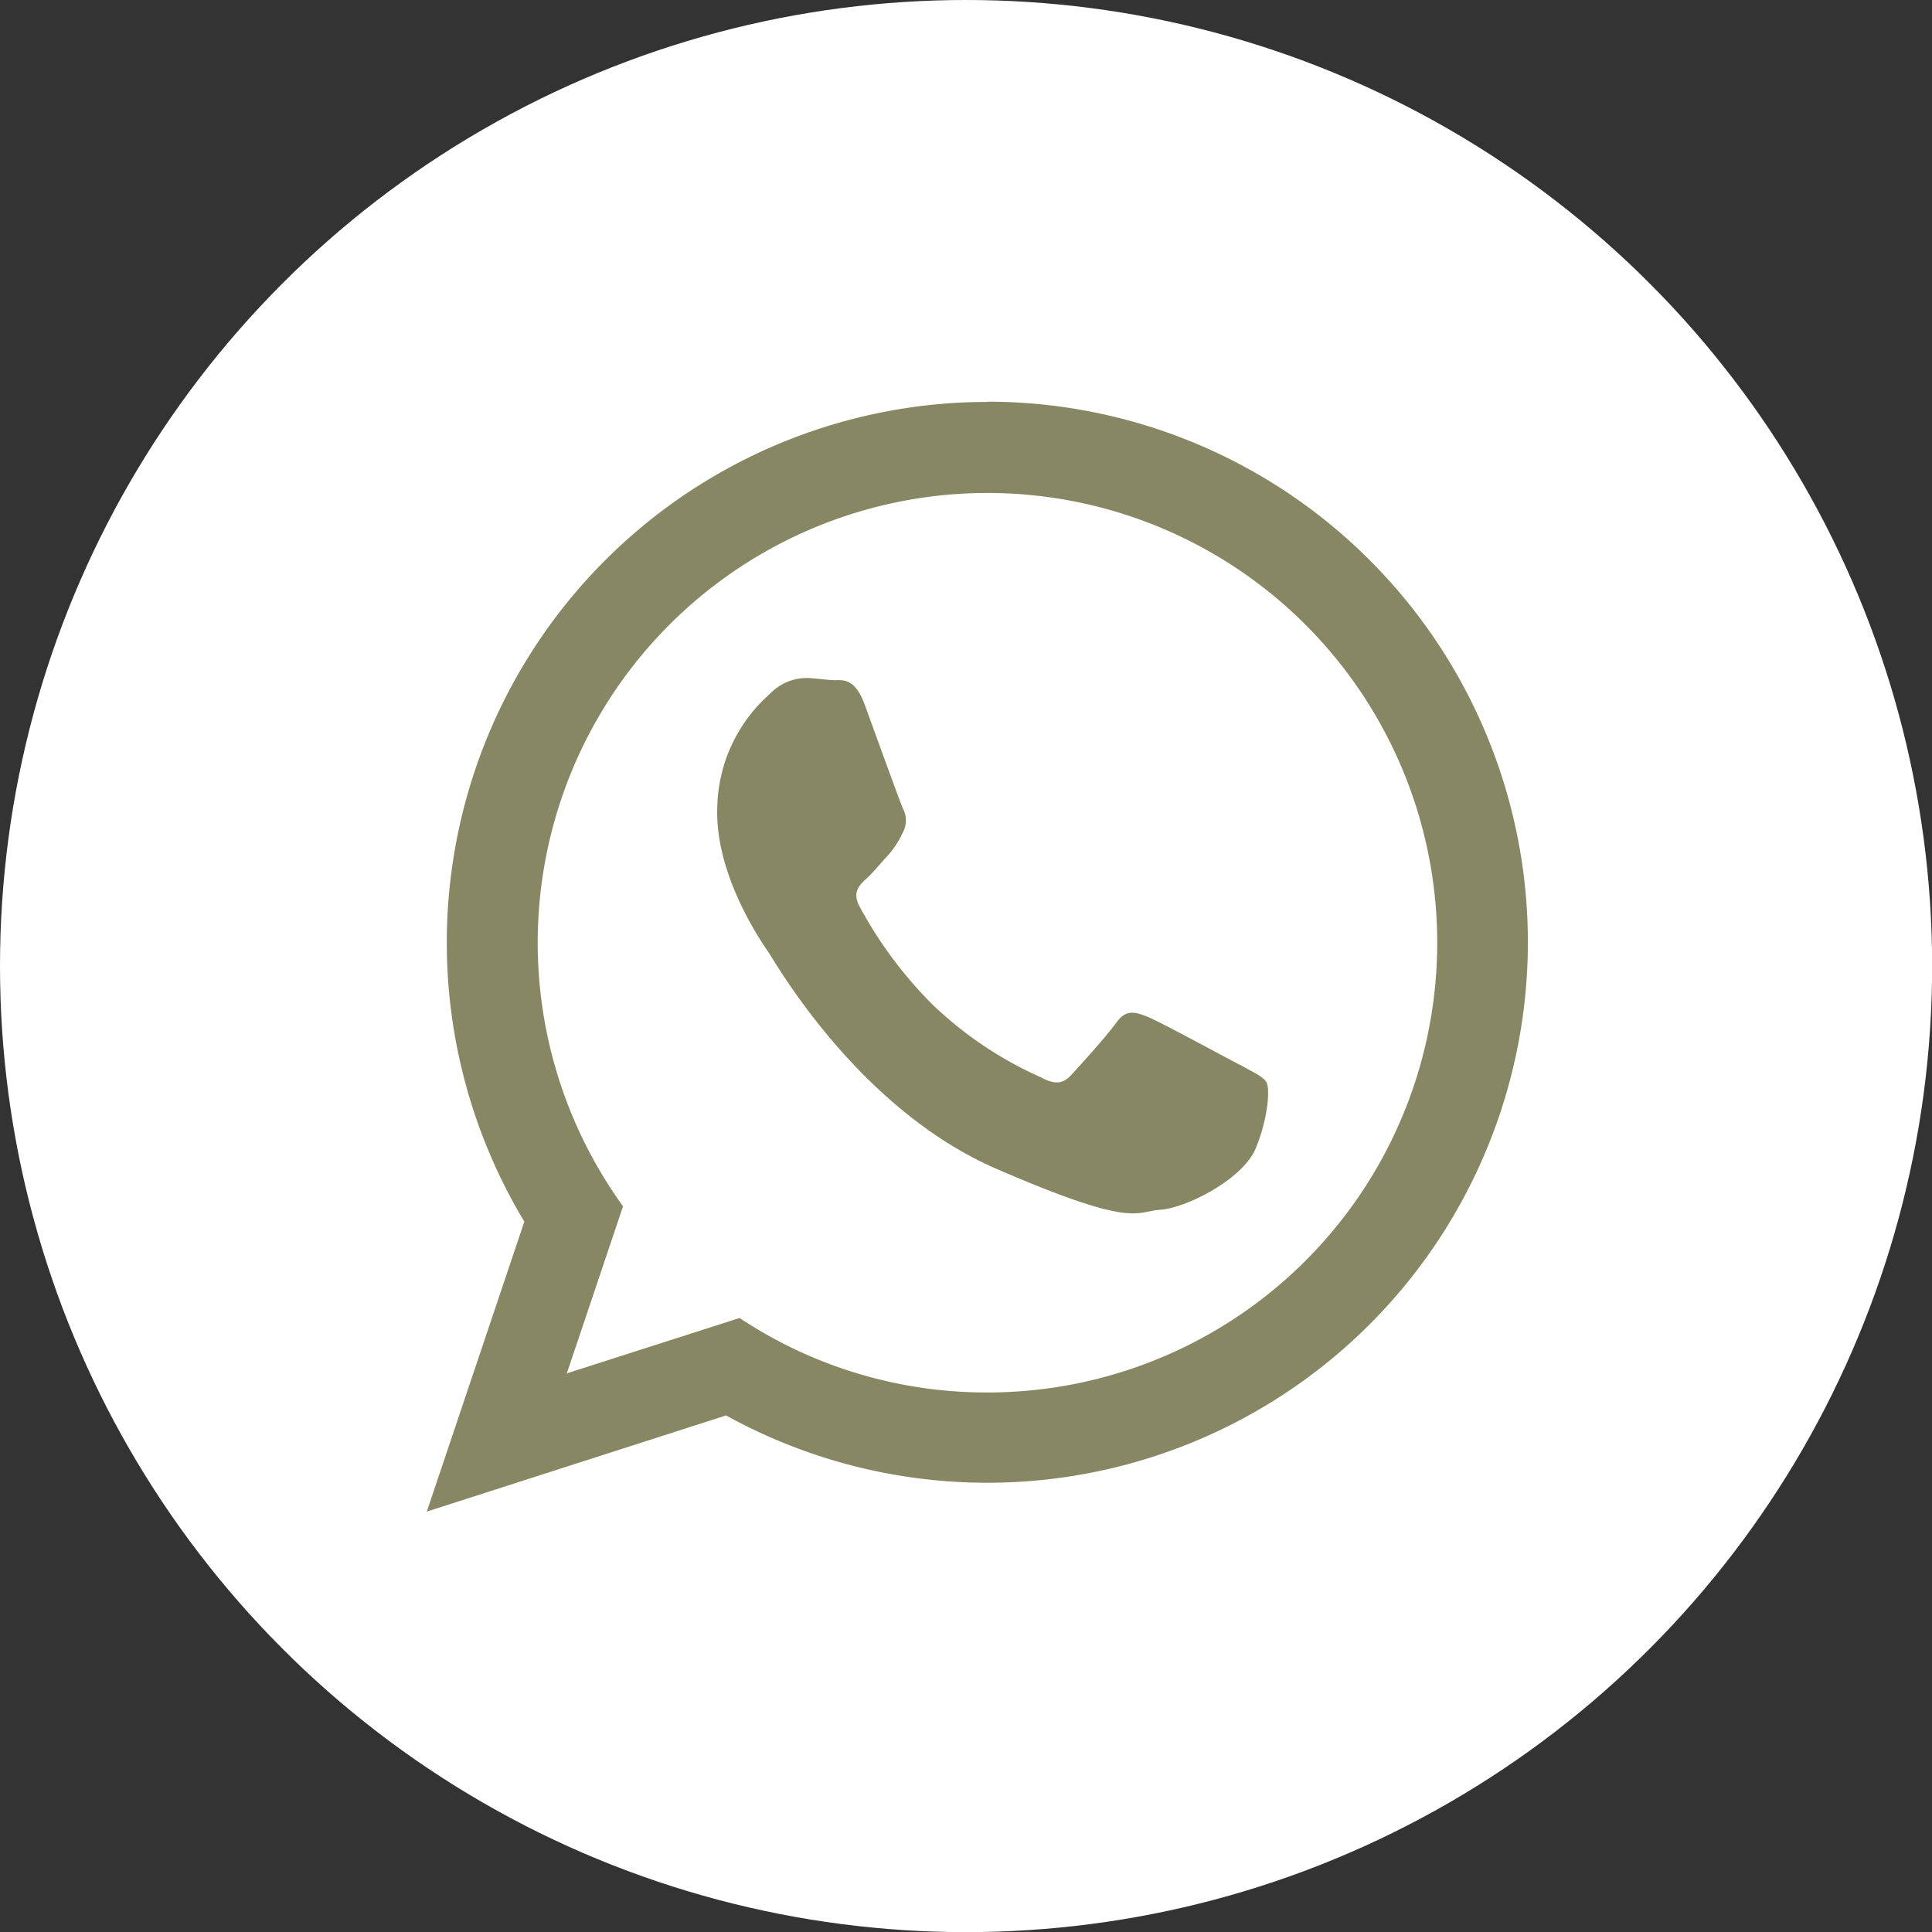
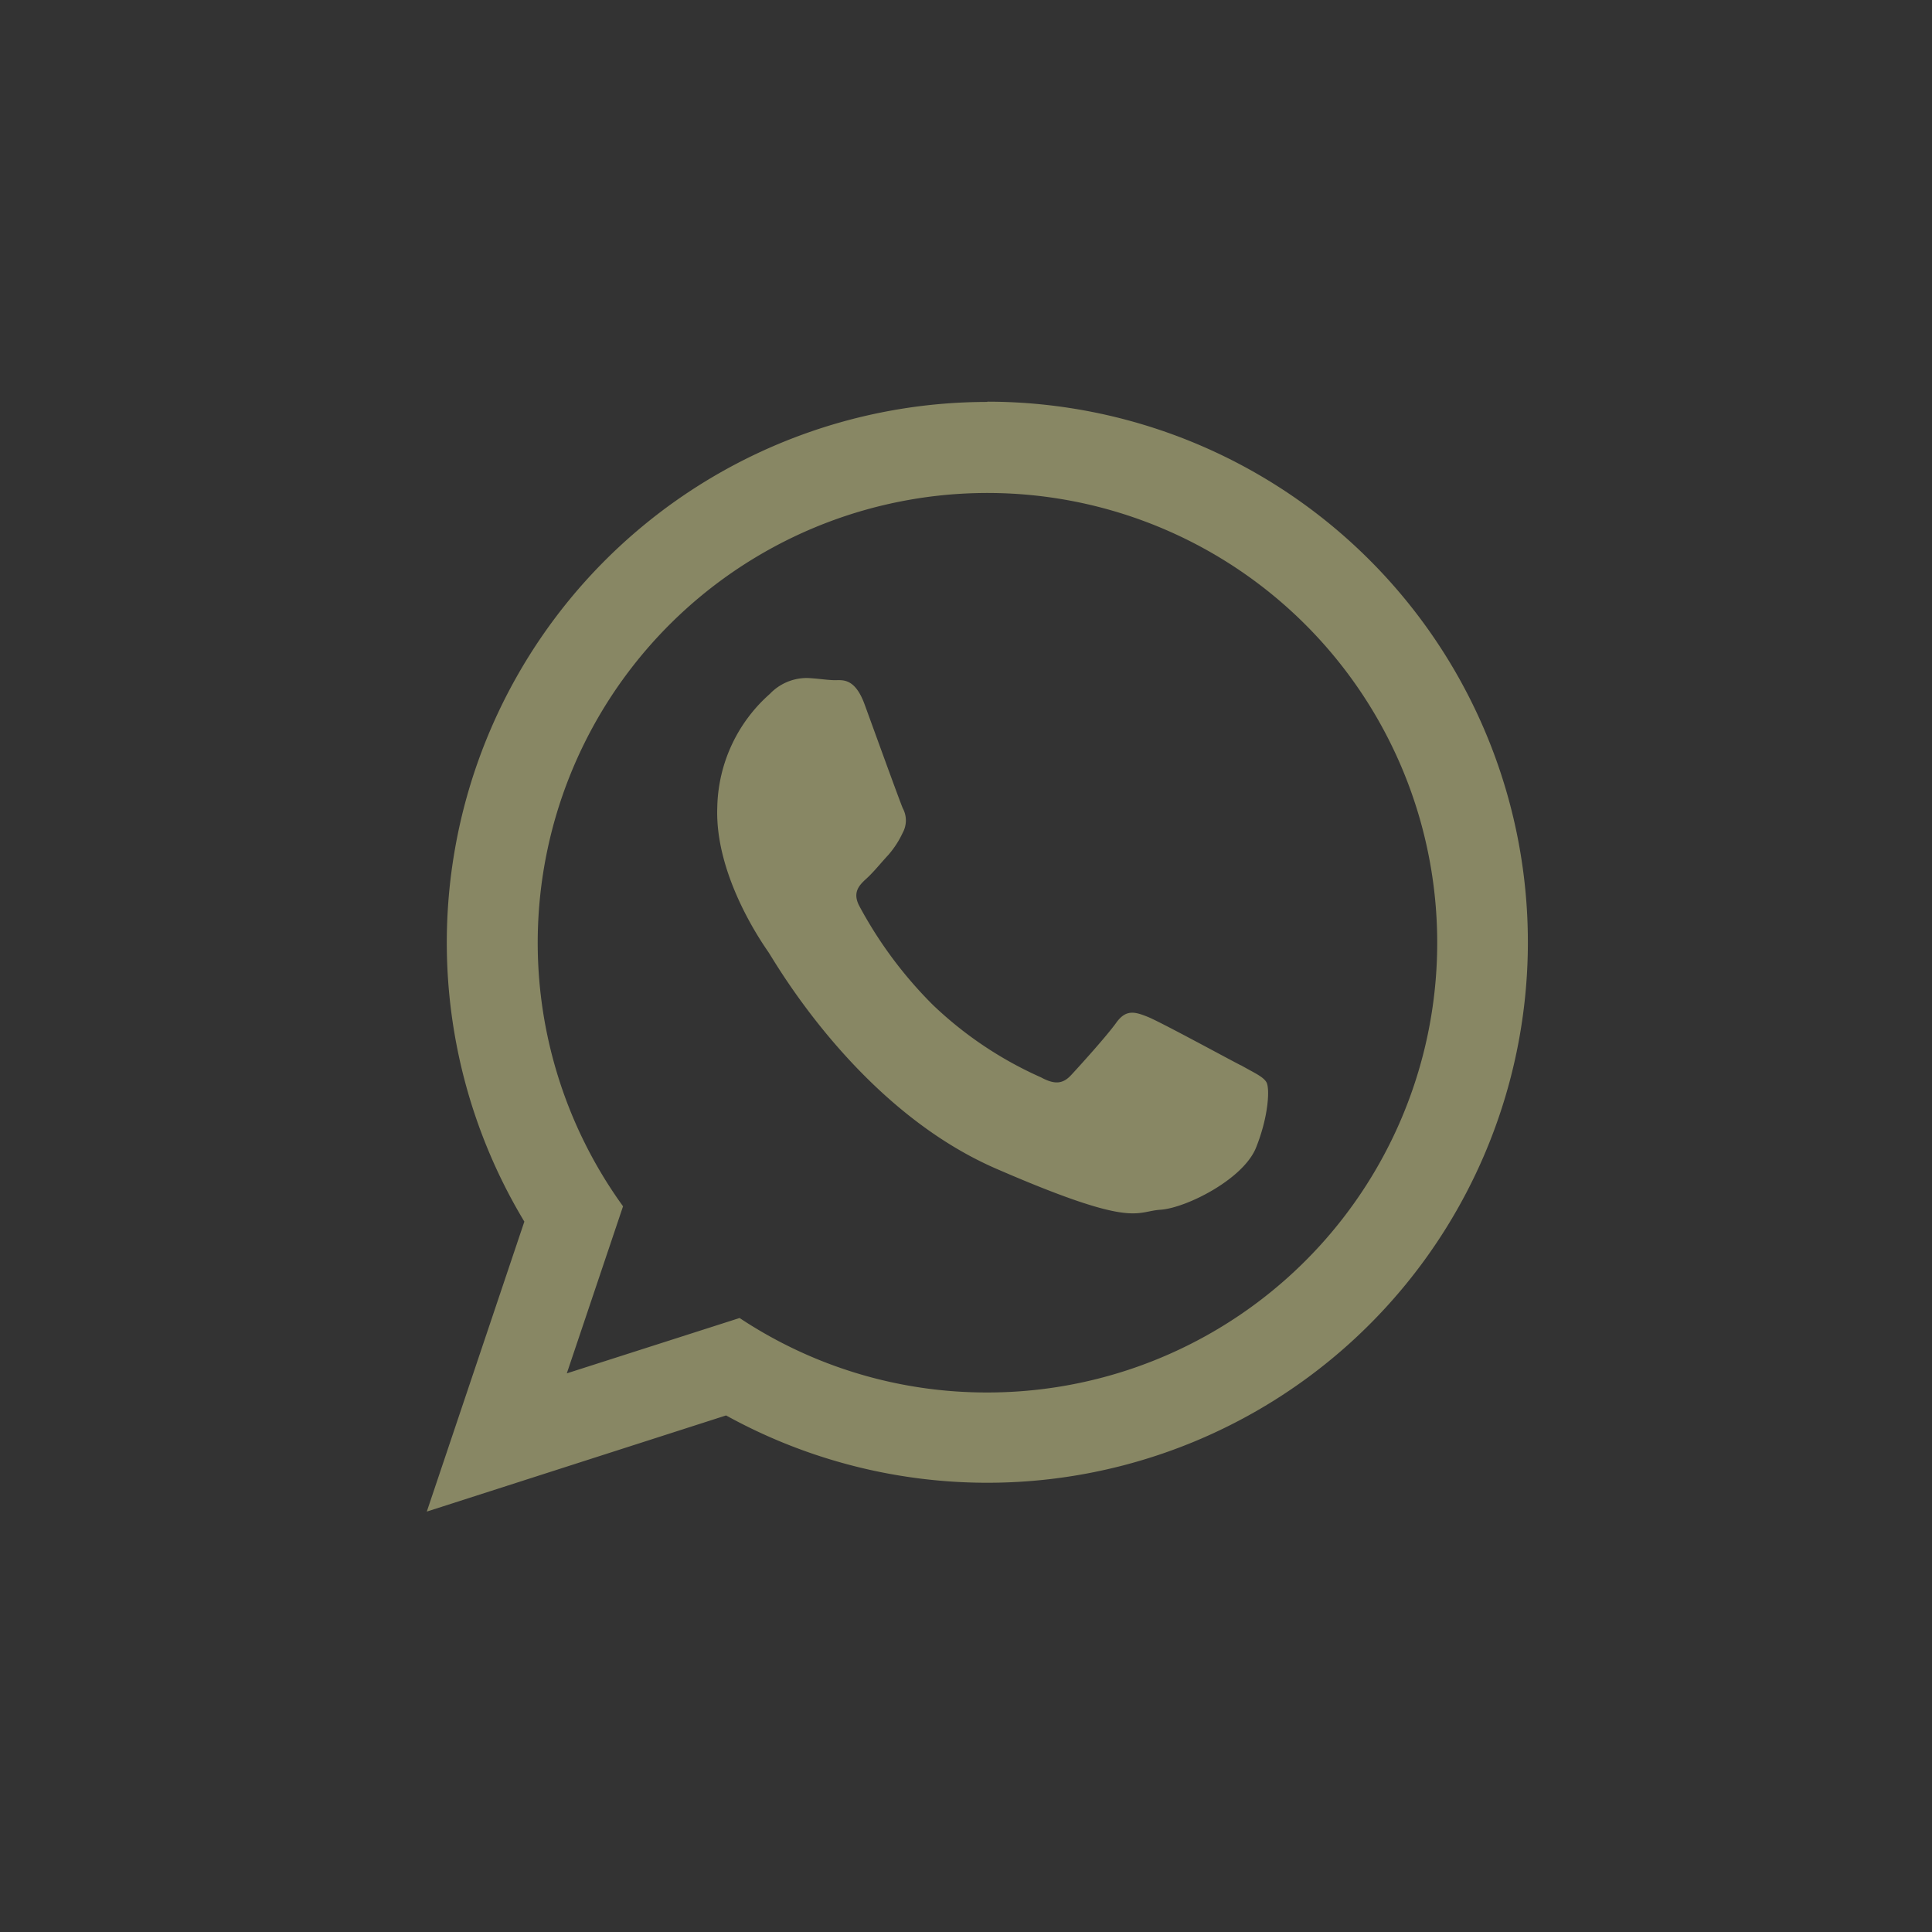
<svg xmlns="http://www.w3.org/2000/svg" viewBox="0 0 151.51 151.51">
  <rect x="0" y="0" width="151.51" height="151.51" fill="#333333" stroke="none" />
  <defs>
    <style>.cls-1{fill:#fff;}.cls-2{fill:#888764;fill-rule:evenodd;}</style>
  </defs>
  <title>Ресурс 2</title>
  <g id="Слой_2" data-name="Слой 2">
    <g id="OBJECTS">
-       <circle class="cls-1" cx="75.76" cy="75.76" r="75.76" />
      <path class="cls-2" d="M97.3,83.54C96.24,83,91,80.14,90,79.74s-1.7-.6-2.46.46S84.65,83.61,84,84.31s-1.29.76-2.36.18a29.69,29.69,0,0,1-8.5-5.7,32.85,32.85,0,0,1-5.74-7.72c-.59-1.1,0-1.67.56-2.18s1.13-1.23,1.7-1.84a7.37,7.37,0,0,0,1.14-1.76,2,2,0,0,0,0-1.9c-.24-.55-2.21-6-3-8.16S66,53.36,65.39,53.34s-1.35-.14-2.07-.17a4,4,0,0,0-2.94,1.24,12.17,12.17,0,0,0-4.13,8.89c-.2,5.32,3.49,10.61,4,11.35s7,12.28,17.87,17S89,95,91,94.87s6.5-2.38,7.5-4.87,1.08-4.66.82-5.12-1-.76-2-1.34ZM77.42,109.2A35,35,0,0,1,58,103.36L44.45,107.7l4.41-13.1a35.27,35.27,0,1,1,28.56,14.6Zm0-77.68A42.4,42.4,0,0,0,41.12,95.8l-7.65,22.74L56.94,111a42.39,42.39,0,1,0,20.48-79.5Z" />
    </g>
  </g>
</svg>